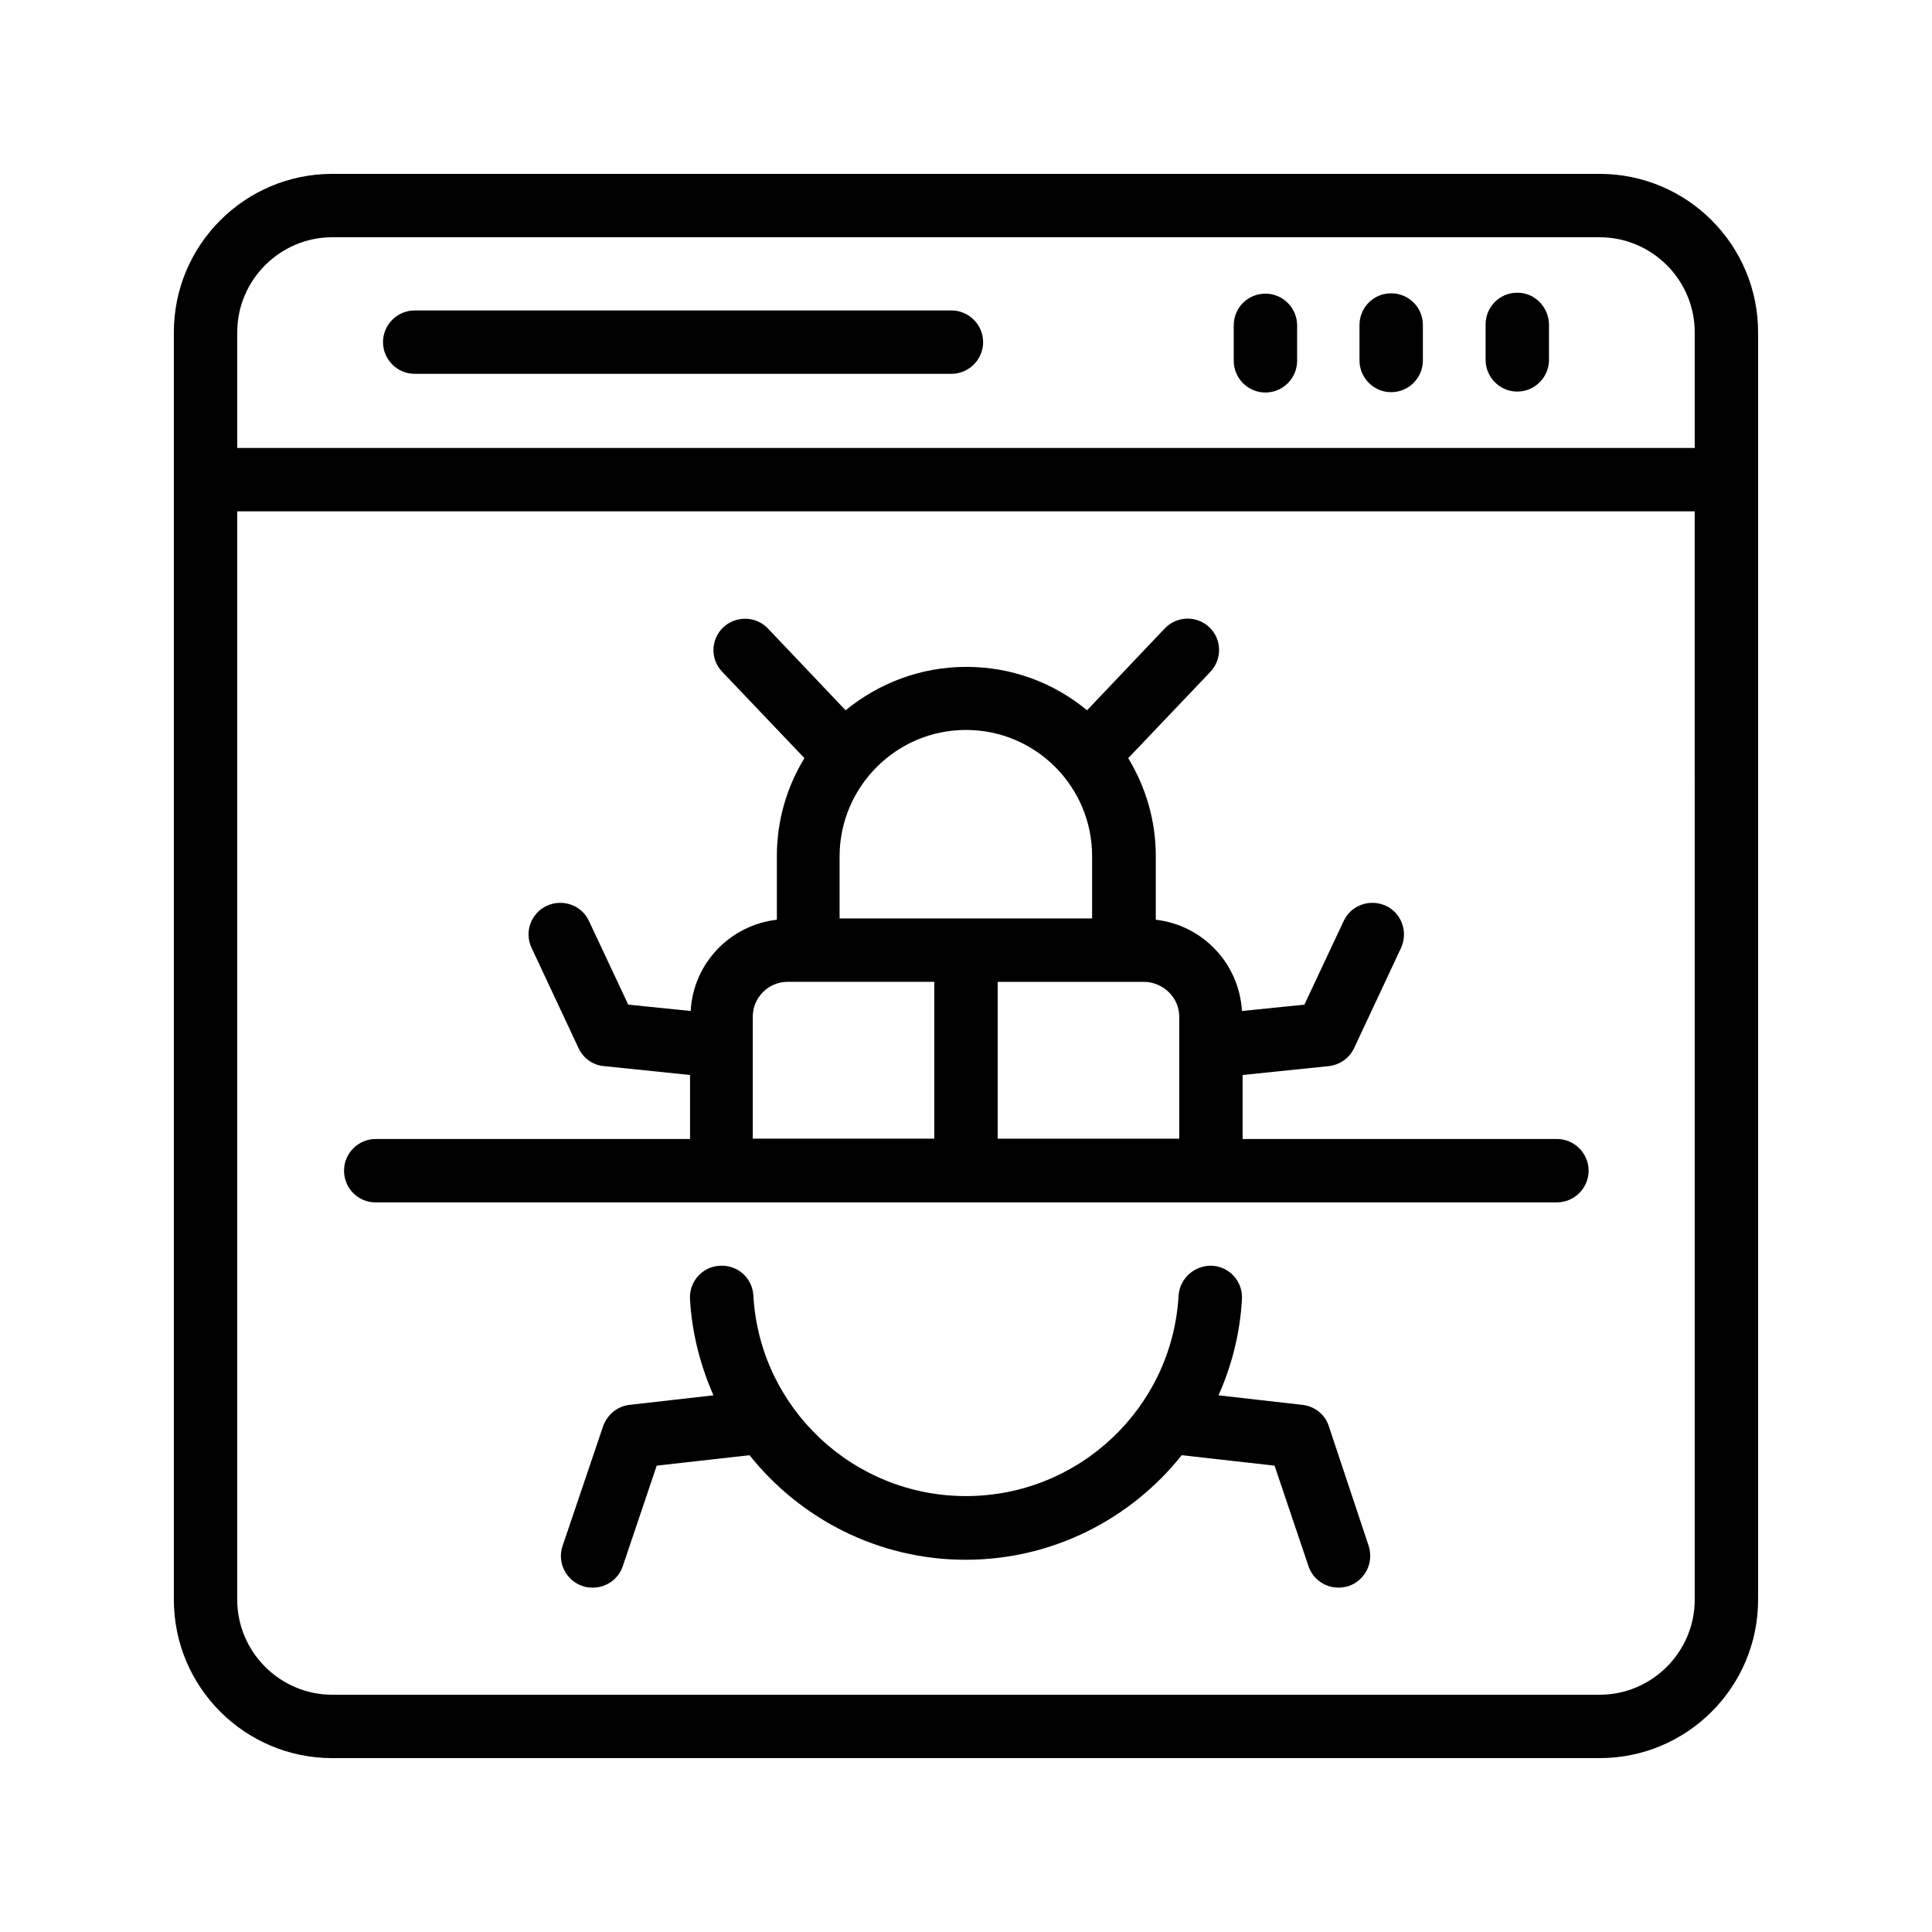
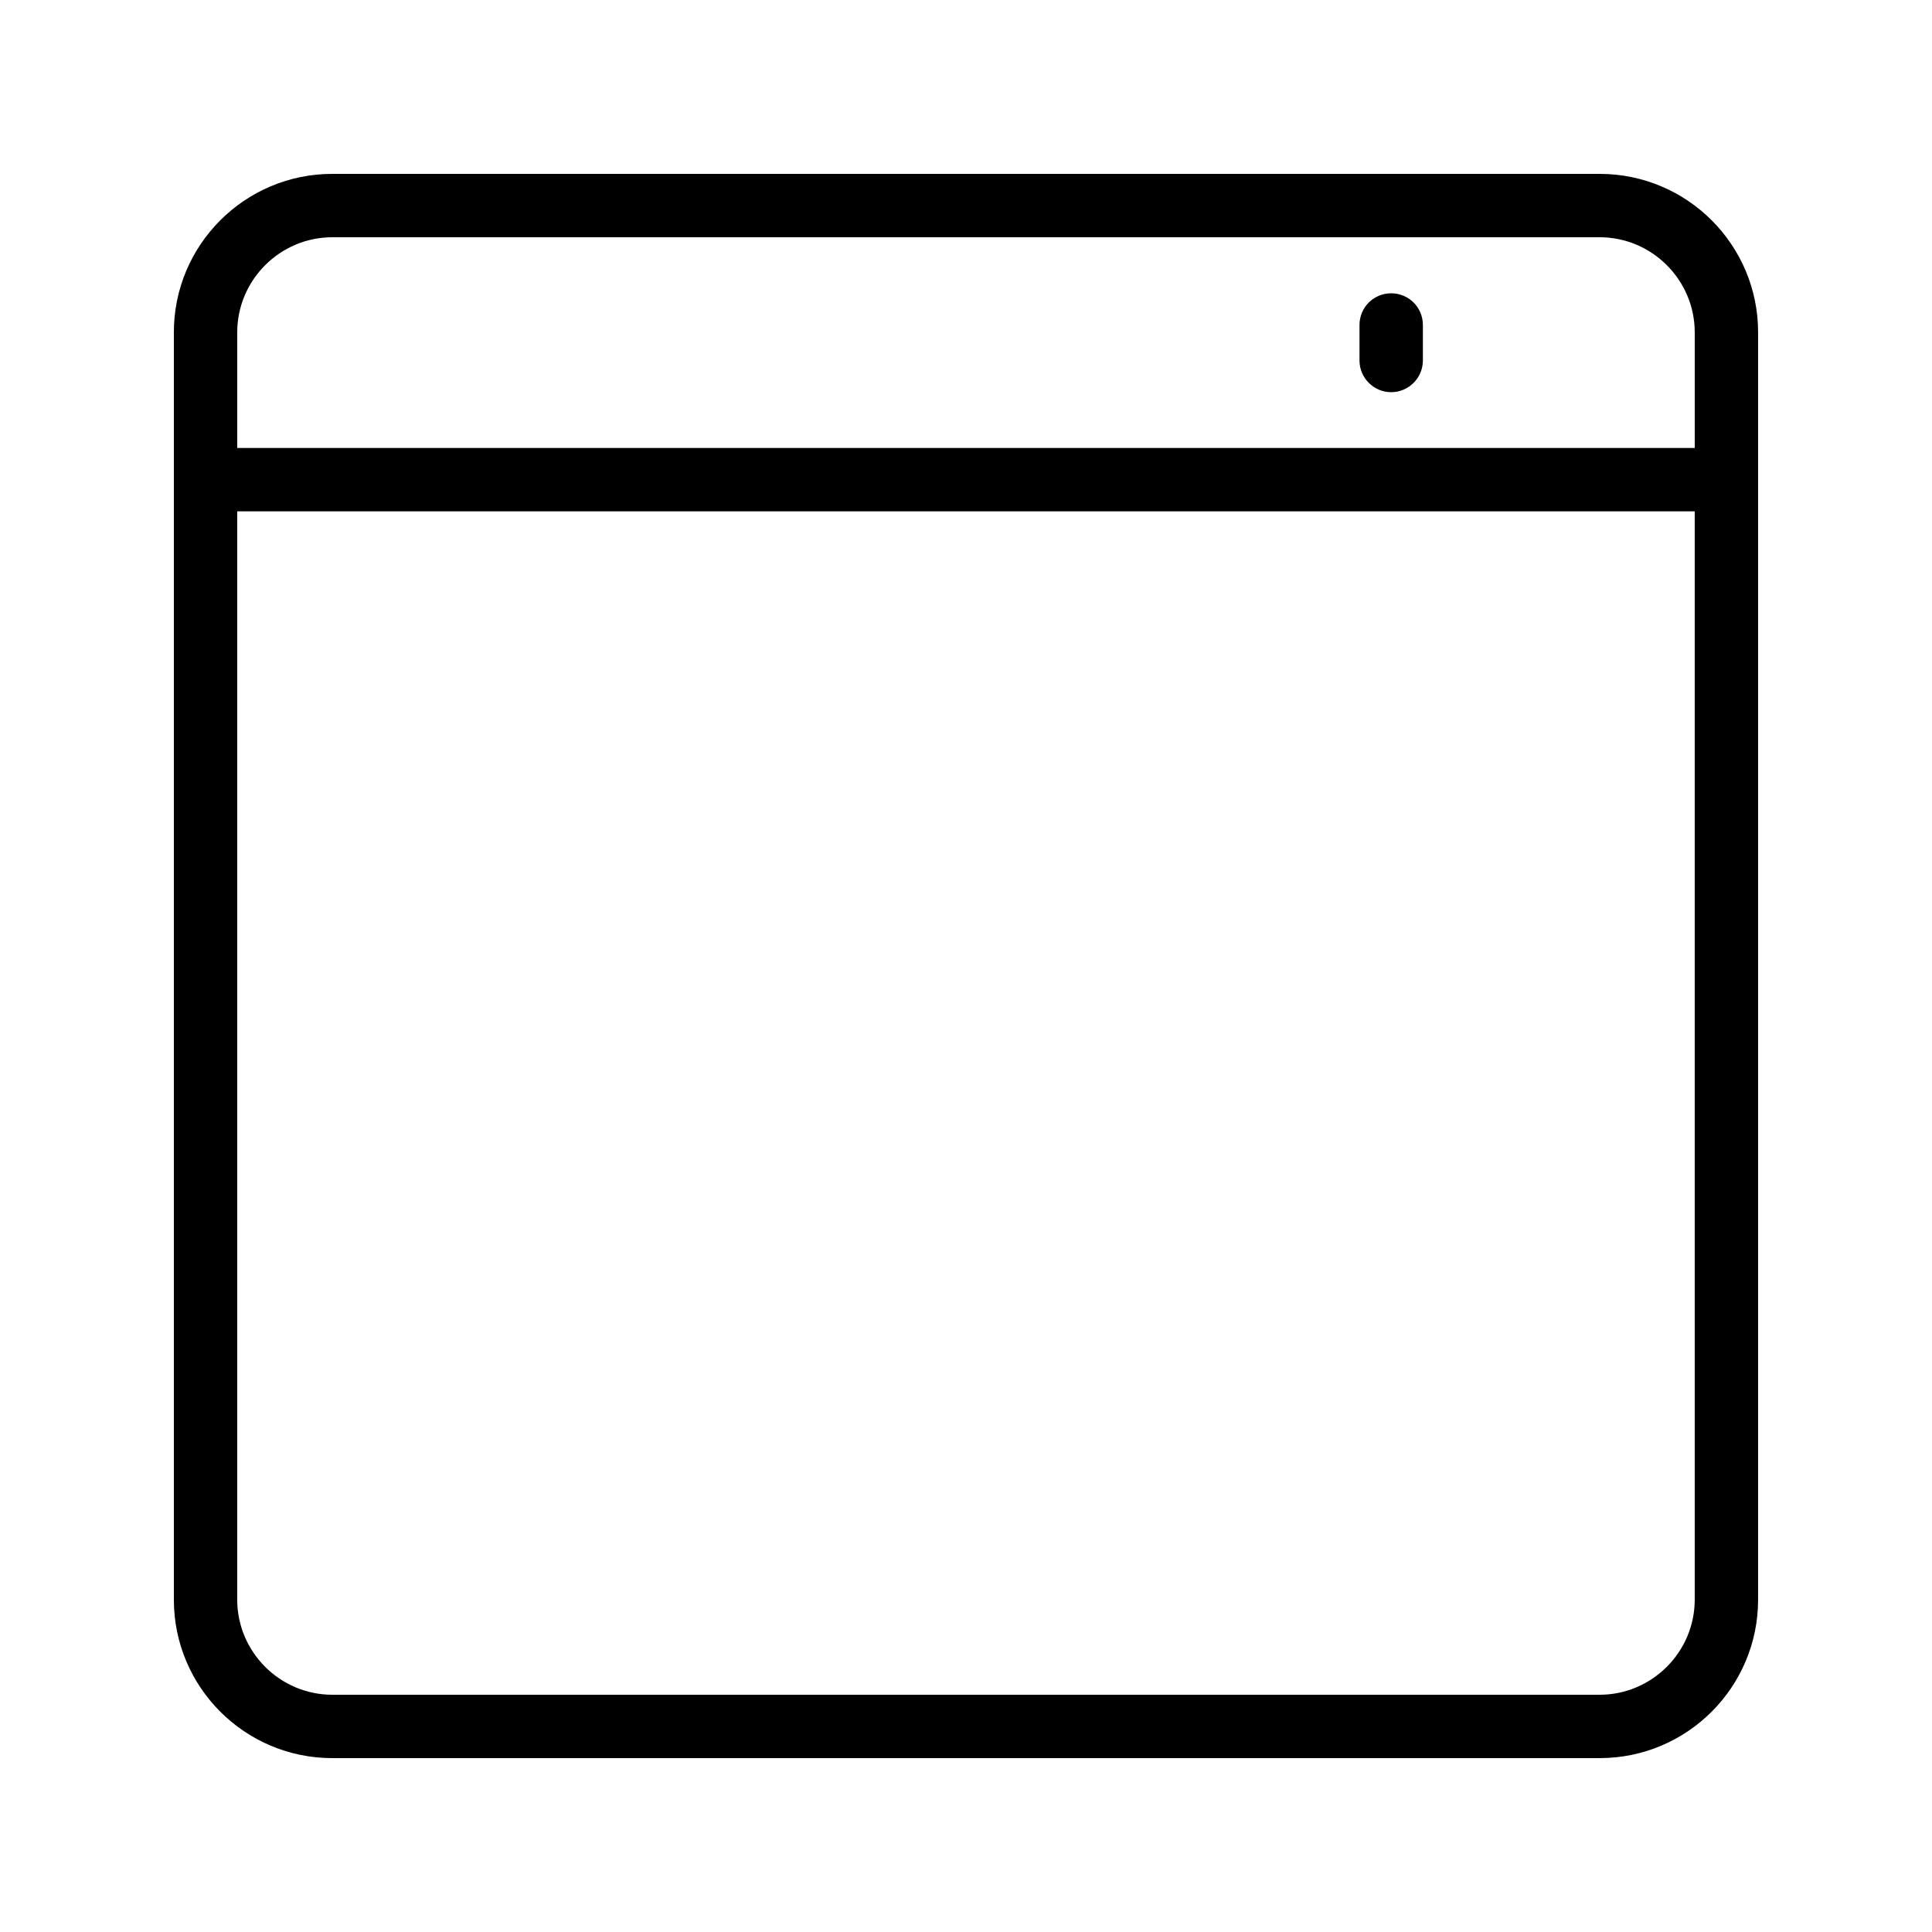
<svg xmlns="http://www.w3.org/2000/svg" fill="#000000" width="800px" height="800px" version="1.1" viewBox="144 144 512 512">
  <g>
    <path d="m567.93 190.08h-335.87c-23.176 0-41.984 18.809-41.984 41.984v335.87c0 23.176 18.809 41.984 41.984 41.984h335.87c23.176 0 41.984-18.809 41.984-41.984v-335.87c0-23.176-18.809-41.984-41.984-41.984zm-361.06 41.984c0-13.855 11.336-25.191 25.191-25.191h335.87c13.855 0 25.191 11.336 25.191 25.191v30.648h-386.25zm386.25 335.87c0 13.855-11.336 25.191-25.191 25.191h-335.87c-13.855 0-25.191-11.336-25.191-25.191v-288.43h386.25z" />
-     <path d="m546.1 221.57c-0.082 0-0.082 0 0 0-4.703 0-8.398 3.777-8.398 8.398v9.406c0 4.617 3.777 8.398 8.398 8.398 4.617 0 8.398-3.777 8.398-8.398v-9.406c-0.082-4.621-3.777-8.398-8.398-8.398z" />
    <path d="m512.68 221.73c-4.703 0-8.398 3.777-8.398 8.398v9.406c0 4.617 3.777 8.398 8.398 8.398 4.617 0 8.398-3.777 8.398-8.398v-9.406c0-4.703-3.781-8.398-8.398-8.398z" />
-     <path d="m479.35 221.82c-4.703 0-8.398 3.777-8.398 8.398v9.406c0 4.617 3.777 8.398 8.398 8.398 4.617 0 8.398-3.777 8.398-8.398v-9.406c0-4.617-3.781-8.398-8.398-8.398z" />
-     <path d="m396.14 226.27h-142.24c-4.617 0-8.398 3.777-8.398 8.398 0 4.617 3.777 8.398 8.398 8.398h142.24c4.617 0 8.398-3.777 8.398-8.398-0.004-4.621-3.781-8.398-8.398-8.398z" />
-     <path d="m496.14 521.92c-1.008-3.106-3.777-5.289-7.055-5.625l-22.168-2.519c3.527-7.894 5.711-16.457 6.215-25.527 0.25-4.617-3.273-8.566-7.894-8.816-4.617-0.168-8.566 3.273-8.902 7.894-1.68 29.809-26.449 53.152-56.344 53.152-29.895 0-54.664-23.344-56.344-53.152-0.25-4.617-4.113-8.145-8.902-7.894-4.617 0.25-8.145 4.199-7.894 8.816 0.504 9.07 2.769 17.633 6.215 25.527l-22.168 2.519c-3.273 0.336-5.961 2.602-7.055 5.625l-10.746 31.738c-1.512 4.367 0.84 9.152 5.289 10.664 0.922 0.336 1.762 0.418 2.688 0.418 3.527 0 6.801-2.184 7.977-5.711l8.984-26.617 24.602-2.769c13.434 16.879 34.176 27.711 57.266 27.711s43.832-10.832 57.266-27.711l24.602 2.769 8.984 26.617c1.176 3.527 4.449 5.711 7.977 5.711 0.922 0 1.762-0.168 2.688-0.418 4.367-1.512 6.719-6.215 5.289-10.664z" />
-     <path d="m243.48 462.64h313.12c4.617 0 8.398-3.777 8.398-8.398 0-4.617-3.777-8.398-8.398-8.398h-83.297v-16.961l22.84-2.352c2.938-0.336 5.457-2.098 6.719-4.785l12.426-26.535c1.93-4.199 0.168-9.238-4.031-11.168-4.199-1.93-9.238-0.168-11.168 4.031l-10.41 22.168-16.543 1.68c-0.754-12.594-10.41-22.754-22.84-24.184v-16.879c0-9.488-2.688-18.305-7.305-25.945l21.746-22.84c3.191-3.359 3.106-8.648-0.25-11.84-3.359-3.191-8.648-3.023-11.84 0.336l-20.57 21.664c-8.734-7.223-19.816-11.504-31.992-11.504s-23.258 4.367-31.992 11.504l-20.57-21.664c-3.191-3.359-8.48-3.441-11.84-0.336-3.359 3.191-3.527 8.48-0.25 11.84l21.746 22.84c-4.617 7.559-7.305 16.457-7.305 25.945v16.879c-12.426 1.426-22.168 11.586-22.84 24.184l-16.543-1.68-10.41-22.168c-1.93-4.199-6.969-5.961-11.168-4.031-4.199 1.93-6.047 6.969-4.031 11.168l12.426 26.535c1.258 2.688 3.777 4.535 6.719 4.785l22.84 2.352v16.961h-83.297c-4.617 0-8.398 3.777-8.398 8.398 0 4.617 3.695 8.398 8.312 8.398zm213.03-49.207v32.328h-48.113v-41.562h38.793c5.125 0.082 9.32 4.195 9.32 9.234zm-56.508-75.992c18.473 0 33.418 15.031 33.418 33.418v16.543h-66.922v-16.543c0.082-18.387 15.031-33.418 33.504-33.418zm-56.512 75.992c0-5.039 4.113-9.238 9.238-9.238h38.875v41.562h-48.113z" />
  </g>
</svg>